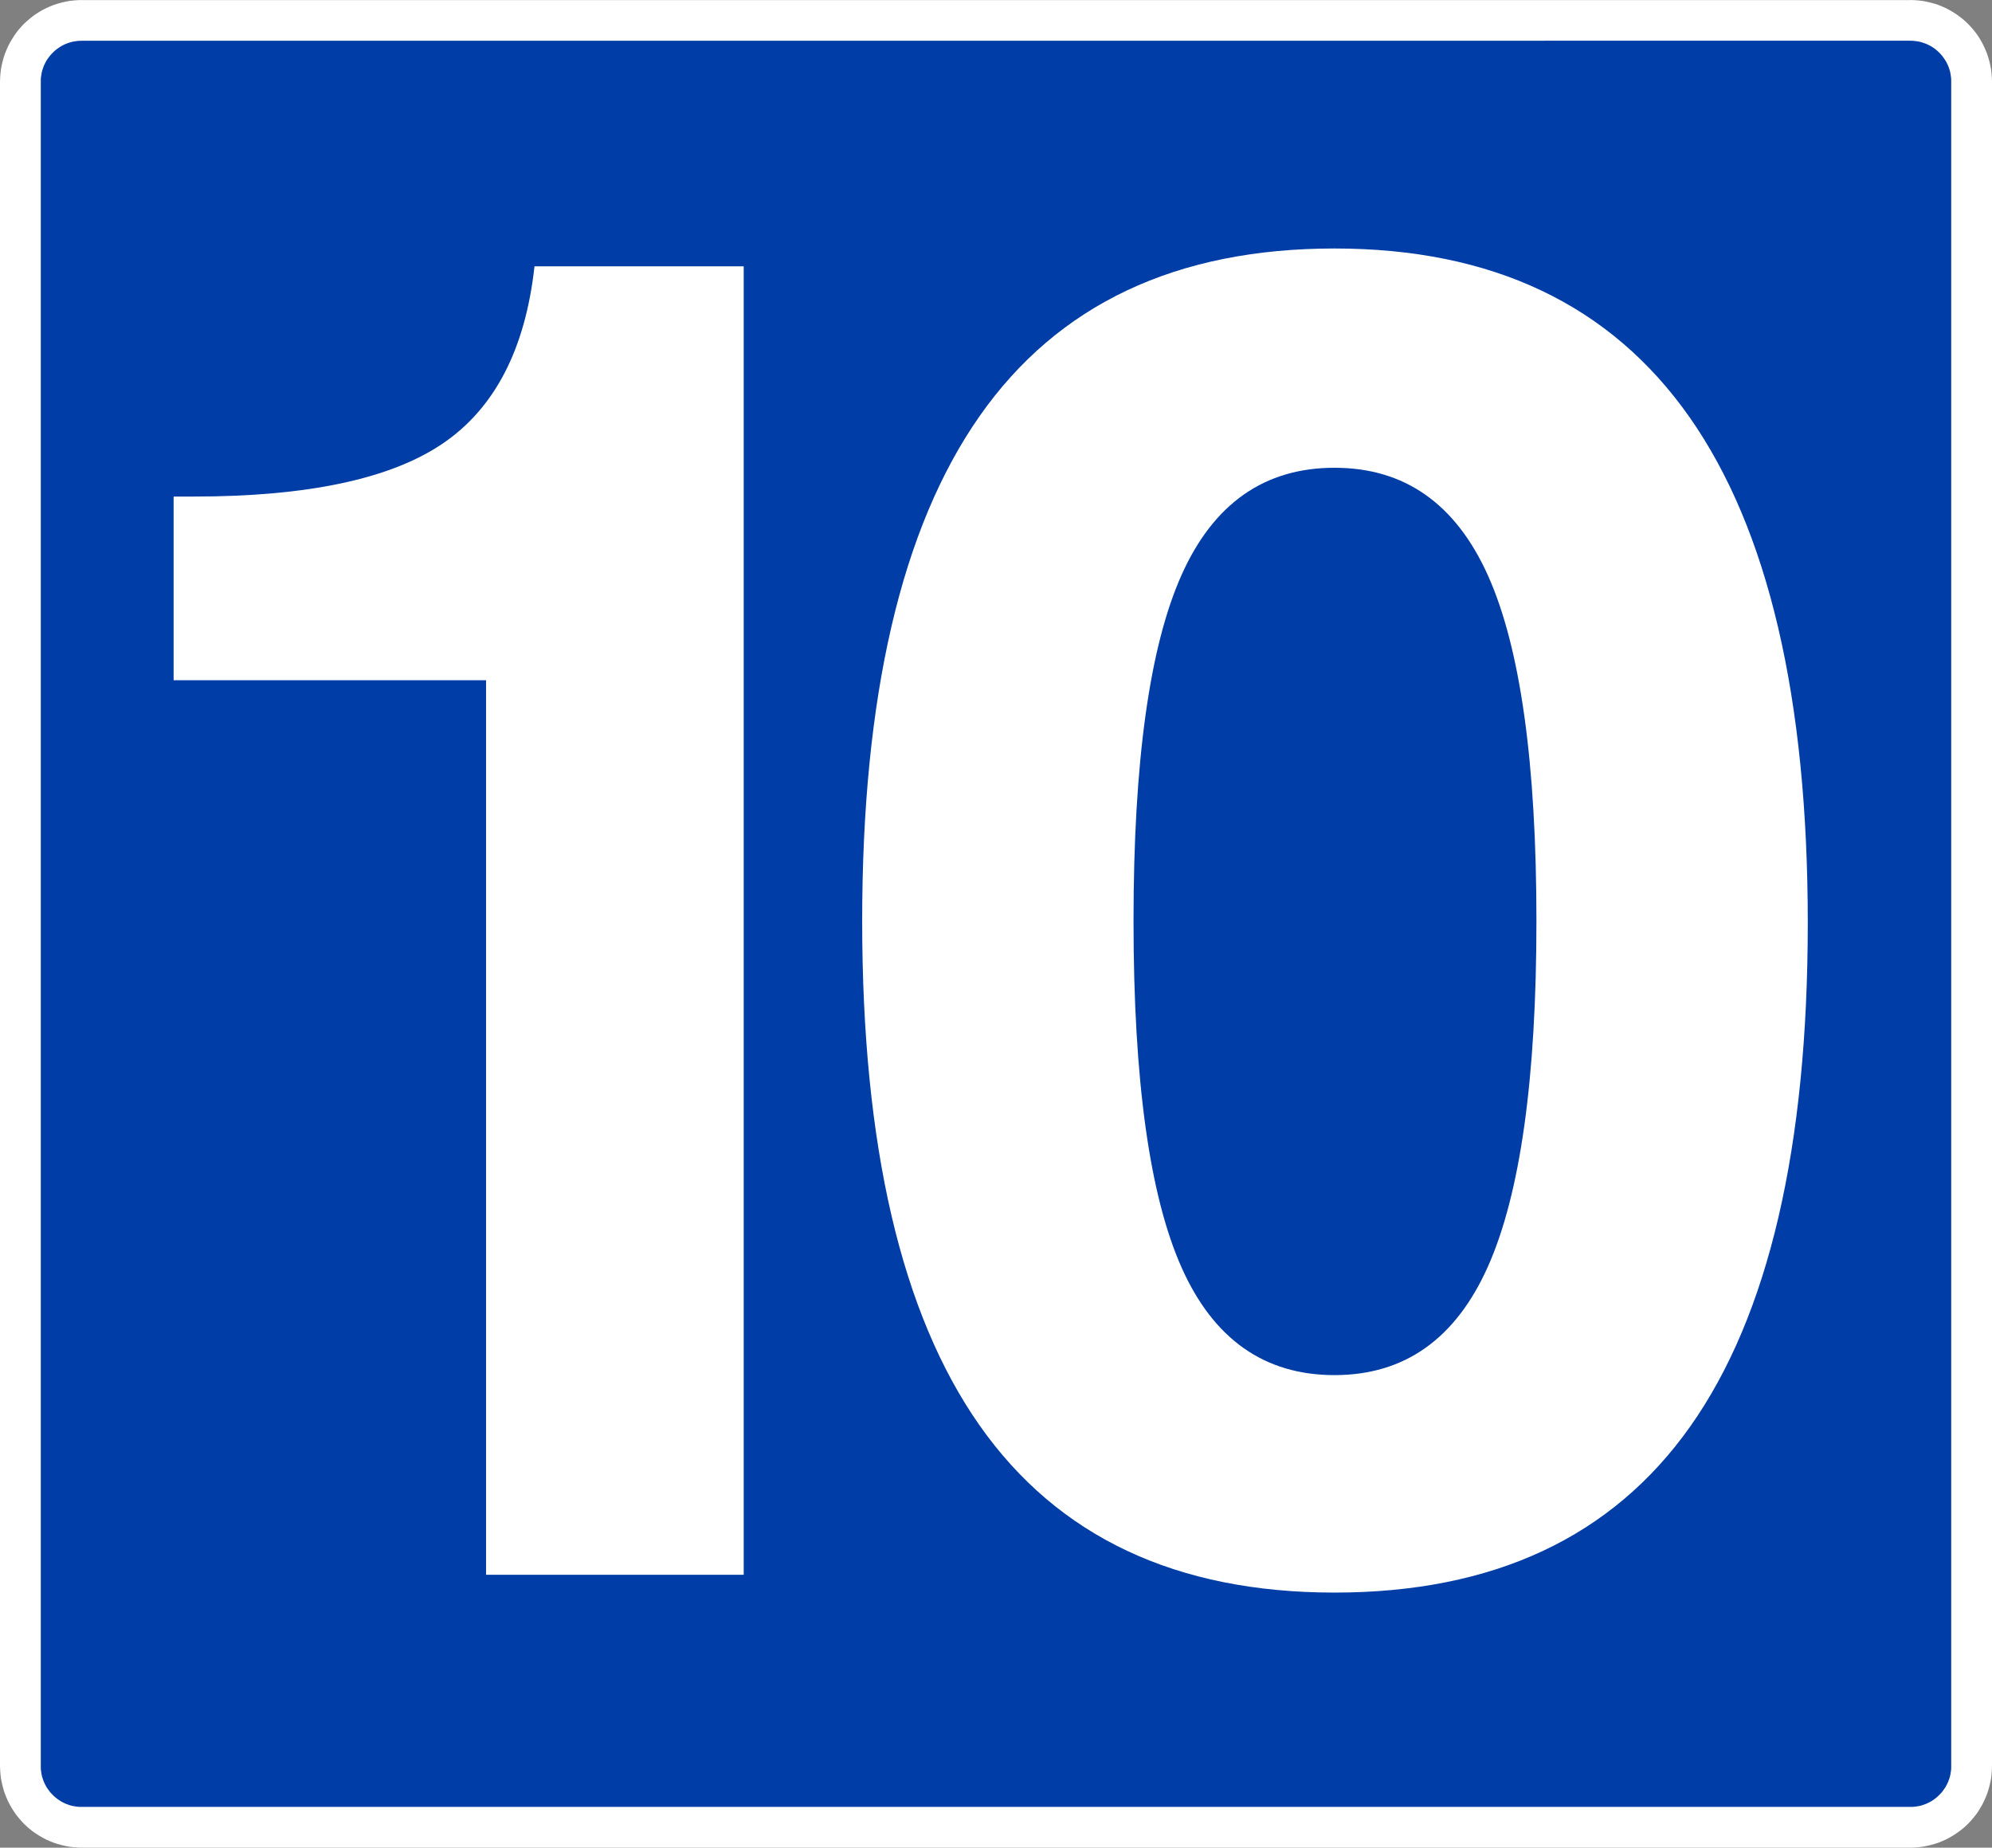
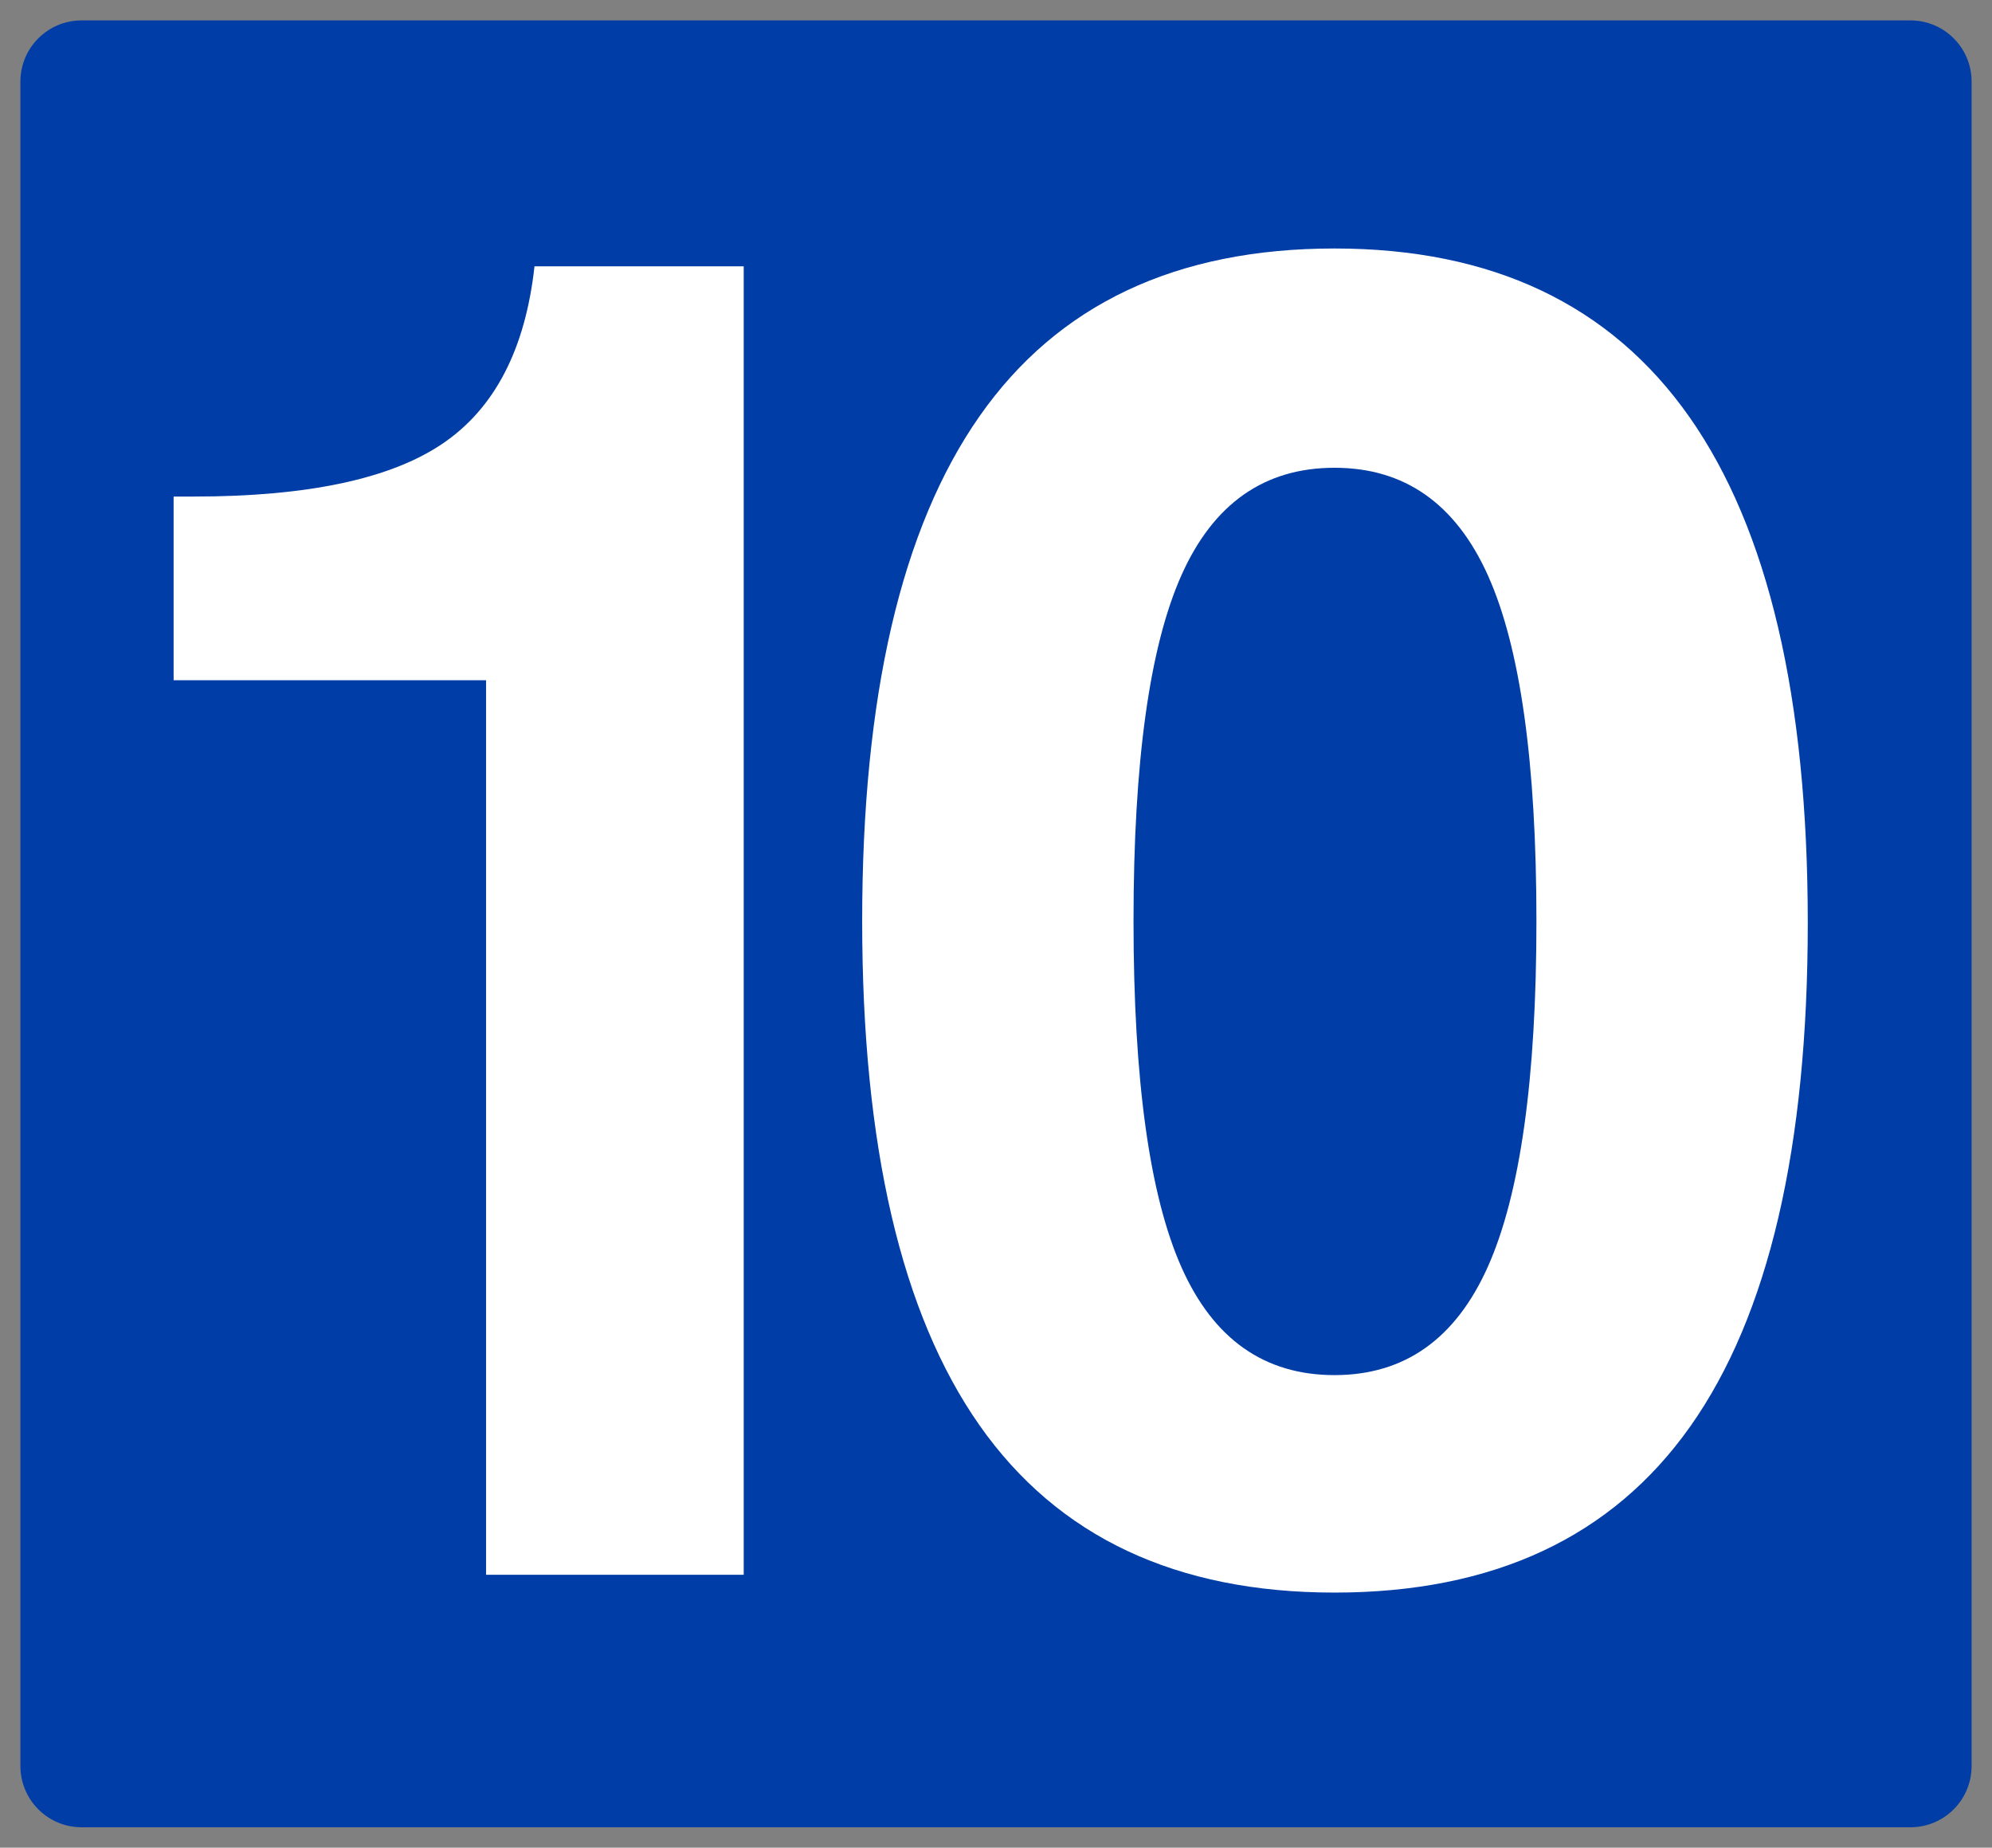
<svg xmlns="http://www.w3.org/2000/svg" version="1.1" id="Capa_1" x="0px" y="0px" viewBox="0 0 375.565 348.311" style="enable-background:new 0 0 375.565 348.311;" xml:space="preserve">
  <rect x="0" y="0" width="375.565" height="348.311" fill="#808080" stroke="none" />
  <style type="text/css">
	.st0{fill-rule:evenodd;clip-rule:evenodd;fill:#003DA6;}
	.st1{fill:#FFFFFF;}
</style>
  <g>
    <g>
      <path class="st0" d="M371.719,332.919c0,6.375-5.159,11.547-11.536,11.547H15.384    c-6.377,0-11.538-5.172-11.538-11.547V15.382c0-6.375,5.162-11.533,11.538-11.533    l344.8-0.002c6.377,0,11.536,5.164,11.536,11.536V332.919z" />
-       <path class="st1" d="M375.534,14.607l-0.058-0.78l-0.089-0.772l-0.148-0.764    l-0.174-0.737l-0.202-0.729l-0.238-0.716l-0.285-0.705l-0.304-0.677l-0.329-0.664    L373.325,7.403l-0.39-0.618l-0.428-0.603l-0.462-0.573l-0.481-0.568l-0.518-0.533    l-0.521-0.503l-0.568-0.484l-0.573-0.446l-0.601-0.428l-0.634-0.404l-0.633-0.368    l-0.662-0.347l-0.694-0.304l-0.688-0.283l-0.715-0.24l-0.744-0.202    l-0.738-0.174l-0.764-0.147l-0.774-0.09l-0.78-0.058L360.183,0v0.015    L15.384,0.018V0.002l-0.774,0.031l-0.78,0.058l-0.774,0.089l-0.764,0.148    l-0.737,0.174l-0.728,0.202L10.109,0.941L9.404,1.226L8.727,1.529L8.064,1.859    L7.403,2.242L6.784,2.633L6.182,3.061L5.608,3.523l-0.568,0.481l-0.536,0.503    L4.002,5.043L3.52,5.594L3.058,6.182L2.631,6.8L2.243,7.418L1.874,8.049    l-0.347,0.664L1.223,9.404l-0.282,0.705l-0.241,0.701l-0.201,0.742l-0.174,0.74    l-0.148,0.764l-0.089,0.772l-0.058,0.78L0,15.382v317.537l0.031,0.774    l0.058,0.78l0.089,0.772l0.148,0.766l0.174,0.737l0.201,0.744l0.241,0.7    l0.282,0.705l0.303,0.694l0.347,0.661l0.369,0.634l0.388,0.618l0.428,0.618    l0.462,0.573l0.481,0.568l0.503,0.536l0.536,0.503l0.552,0.483l0.588,0.462    l0.603,0.427l0.618,0.39l0.646,0.369l0.664,0.347l0.692,0.303l0.689,0.285    l0.732,0.24l0.728,0.2l0.737,0.176l0.764,0.148l0.774,0.086l0.765,0.06    l0.79,0.031h344.8l0.789-0.031l0.766-0.06l0.774-0.086l0.764-0.148    l0.738-0.176l0.728-0.2l0.731-0.24l0.688-0.285l0.694-0.303l0.662-0.347    l0.633-0.369l0.634-0.405l0.601-0.425l0.588-0.449l0.553-0.483l0.536-0.503    l0.503-0.536l0.481-0.568l0.462-0.573l0.428-0.603l0.39-0.633l0.384-0.648    l0.329-0.662l0.304-0.679l0.285-0.705l0.238-0.715l0.202-0.729l0.174-0.737    l0.148-0.766l0.089-0.772l0.058-0.78l0.031-0.774V15.382L375.534,14.607z     M367.874,15.382v317.537v0.414l-0.028,0.39l-0.058,0.382l-0.057,0.375    l-0.082,0.377l-0.111,0.369l-0.122,0.356l-0.132,0.344l-0.156,0.345l-0.177,0.332    l-0.171,0.318l-0.213,0.304l-0.215,0.304l-0.223,0.299l-0.243,0.269    l-0.26,0.266l-0.267,0.261l-0.284,0.245l-0.285,0.236l-0.301,0.217    l-0.303,0.197l-0.334,0.187l-0.332,0.164l-0.33,0.157l-0.357,0.132    l-0.341,0.124l-0.369,0.109l-0.377,0.084l-0.373,0.057l-0.384,0.057    l-0.406,0.03h-0.399H15.384h-0.399l-0.406-0.03l-0.383-0.057l-0.373-0.057    l-0.377-0.084l-0.369-0.109l-0.34-0.124l-0.36-0.132l-0.328-0.157    l-0.334-0.164l-0.317-0.187l-0.319-0.212l-0.304-0.214l-0.284-0.223l-0.284-0.245    l-0.267-0.261l-0.26-0.266l-0.243-0.269l-0.223-0.299l-0.214-0.288l-0.21-0.319    l-0.187-0.333l-0.164-0.332l-0.156-0.33l-0.131-0.344l-0.123-0.371    l-0.111-0.354l-0.082-0.377l-0.057-0.375l-0.059-0.382l-0.028-0.39v-0.414V15.382    v-0.414l0.028-0.39l0.059-0.382l0.057-0.373l0.082-0.38l0.111-0.351    l0.123-0.371l0.131-0.344l0.156-0.327l0.164-0.334l0.187-0.332l0.21-0.318    l0.214-0.288l0.223-0.285l0.243-0.282l0.26-0.267l0.267-0.26l0.269-0.242    l0.299-0.223l0.304-0.215l0.319-0.212l0.301-0.171l0.334-0.177l0.343-0.156    l0.345-0.132l0.356-0.122l0.369-0.111l0.377-0.082l0.373-0.057l0.383-0.059    l0.391-0.028h0.414V7.678l344.8-0.002V7.691h0.414l0.39,0.029l0.384,0.058    l0.373,0.057l0.377,0.083l0.353,0.11l0.356,0.124l0.357,0.13l0.33,0.156    l0.332,0.164l0.334,0.187l0.303,0.195l0.301,0.219l0.3,0.234l0.269,0.245    l0.282,0.26l0.245,0.265l0.243,0.268l0.223,0.3l0.215,0.304l0.213,0.318    l0.171,0.301l0.177,0.334l0.156,0.343l0.132,0.344l0.122,0.356l0.111,0.369    l0.082,0.377l0.057,0.373l0.058,0.382l0.028,0.39V15.382z" />
    </g>
    <g>
      <g>
        <path class="st1" d="M91.643,296.865V128.231h-58.91V93.608h3.79     c21.472,0,37.12-3.329,46.938-9.99c9.818-6.659,15.588-17.798,17.311-33.417     h39.445v246.664H91.643z" />
      </g>
      <g>
        <path class="st1" d="M162.552,173.619c0-42.374,7.377-74.095,22.134-95.168     c14.754-21.071,37.061-31.608,66.92-31.608c29.74,0,52.046,10.594,66.919,31.78     c14.87,21.187,22.307,52.967,22.307,95.341s-7.38,74.011-22.134,94.91     c-14.758,20.901-37.12,31.35-67.092,31.35c-29.859,0-52.166-10.507-66.92-31.521     C169.929,247.687,162.552,215.993,162.552,173.619z M213.71,173.619     c0,29.972,3.015,51.734,9.043,65.283c6.029,13.551,15.646,20.325,28.853,20.325     c13.204,0,22.85-6.83,28.938-20.497c6.086-13.665,9.13-35.368,9.13-65.111     c0-29.856-3.044-51.56-9.13-65.111c-6.088-13.549-15.733-20.326-28.938-20.326     c-13.207,0-22.823,6.748-28.853,20.24     C216.725,121.917,213.71,143.647,213.71,173.619z" />
      </g>
    </g>
  </g>
</svg>